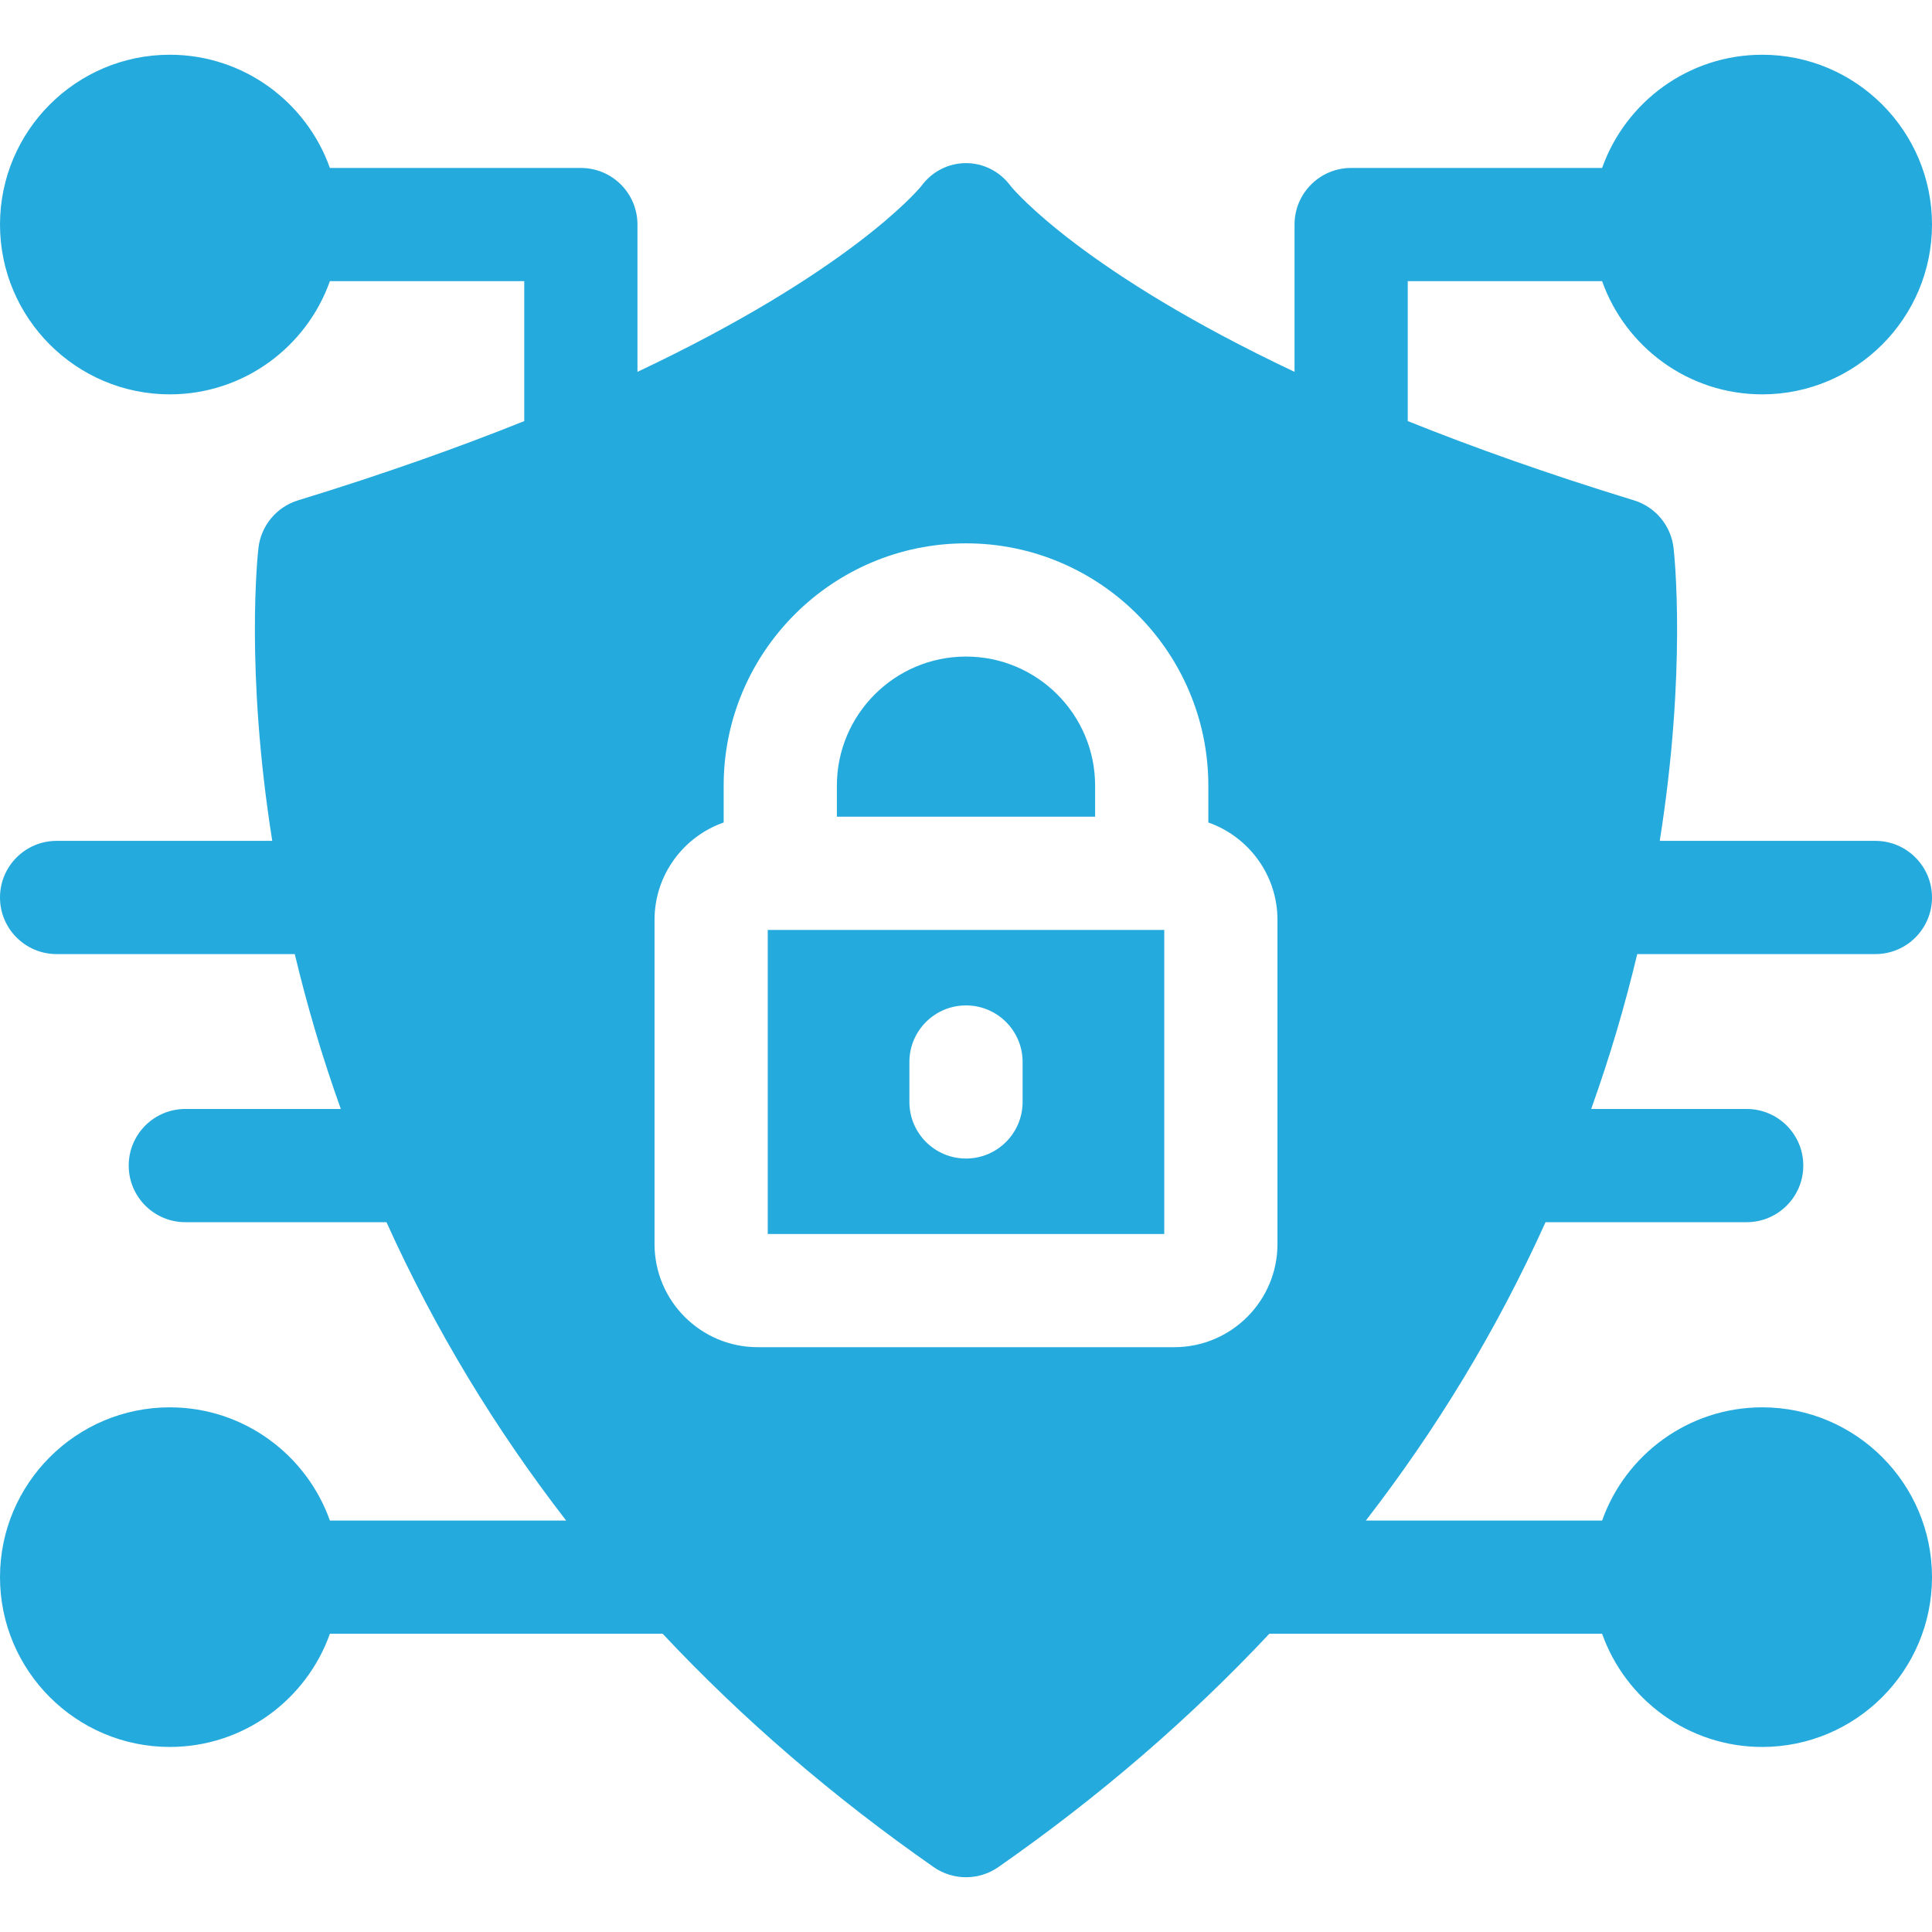
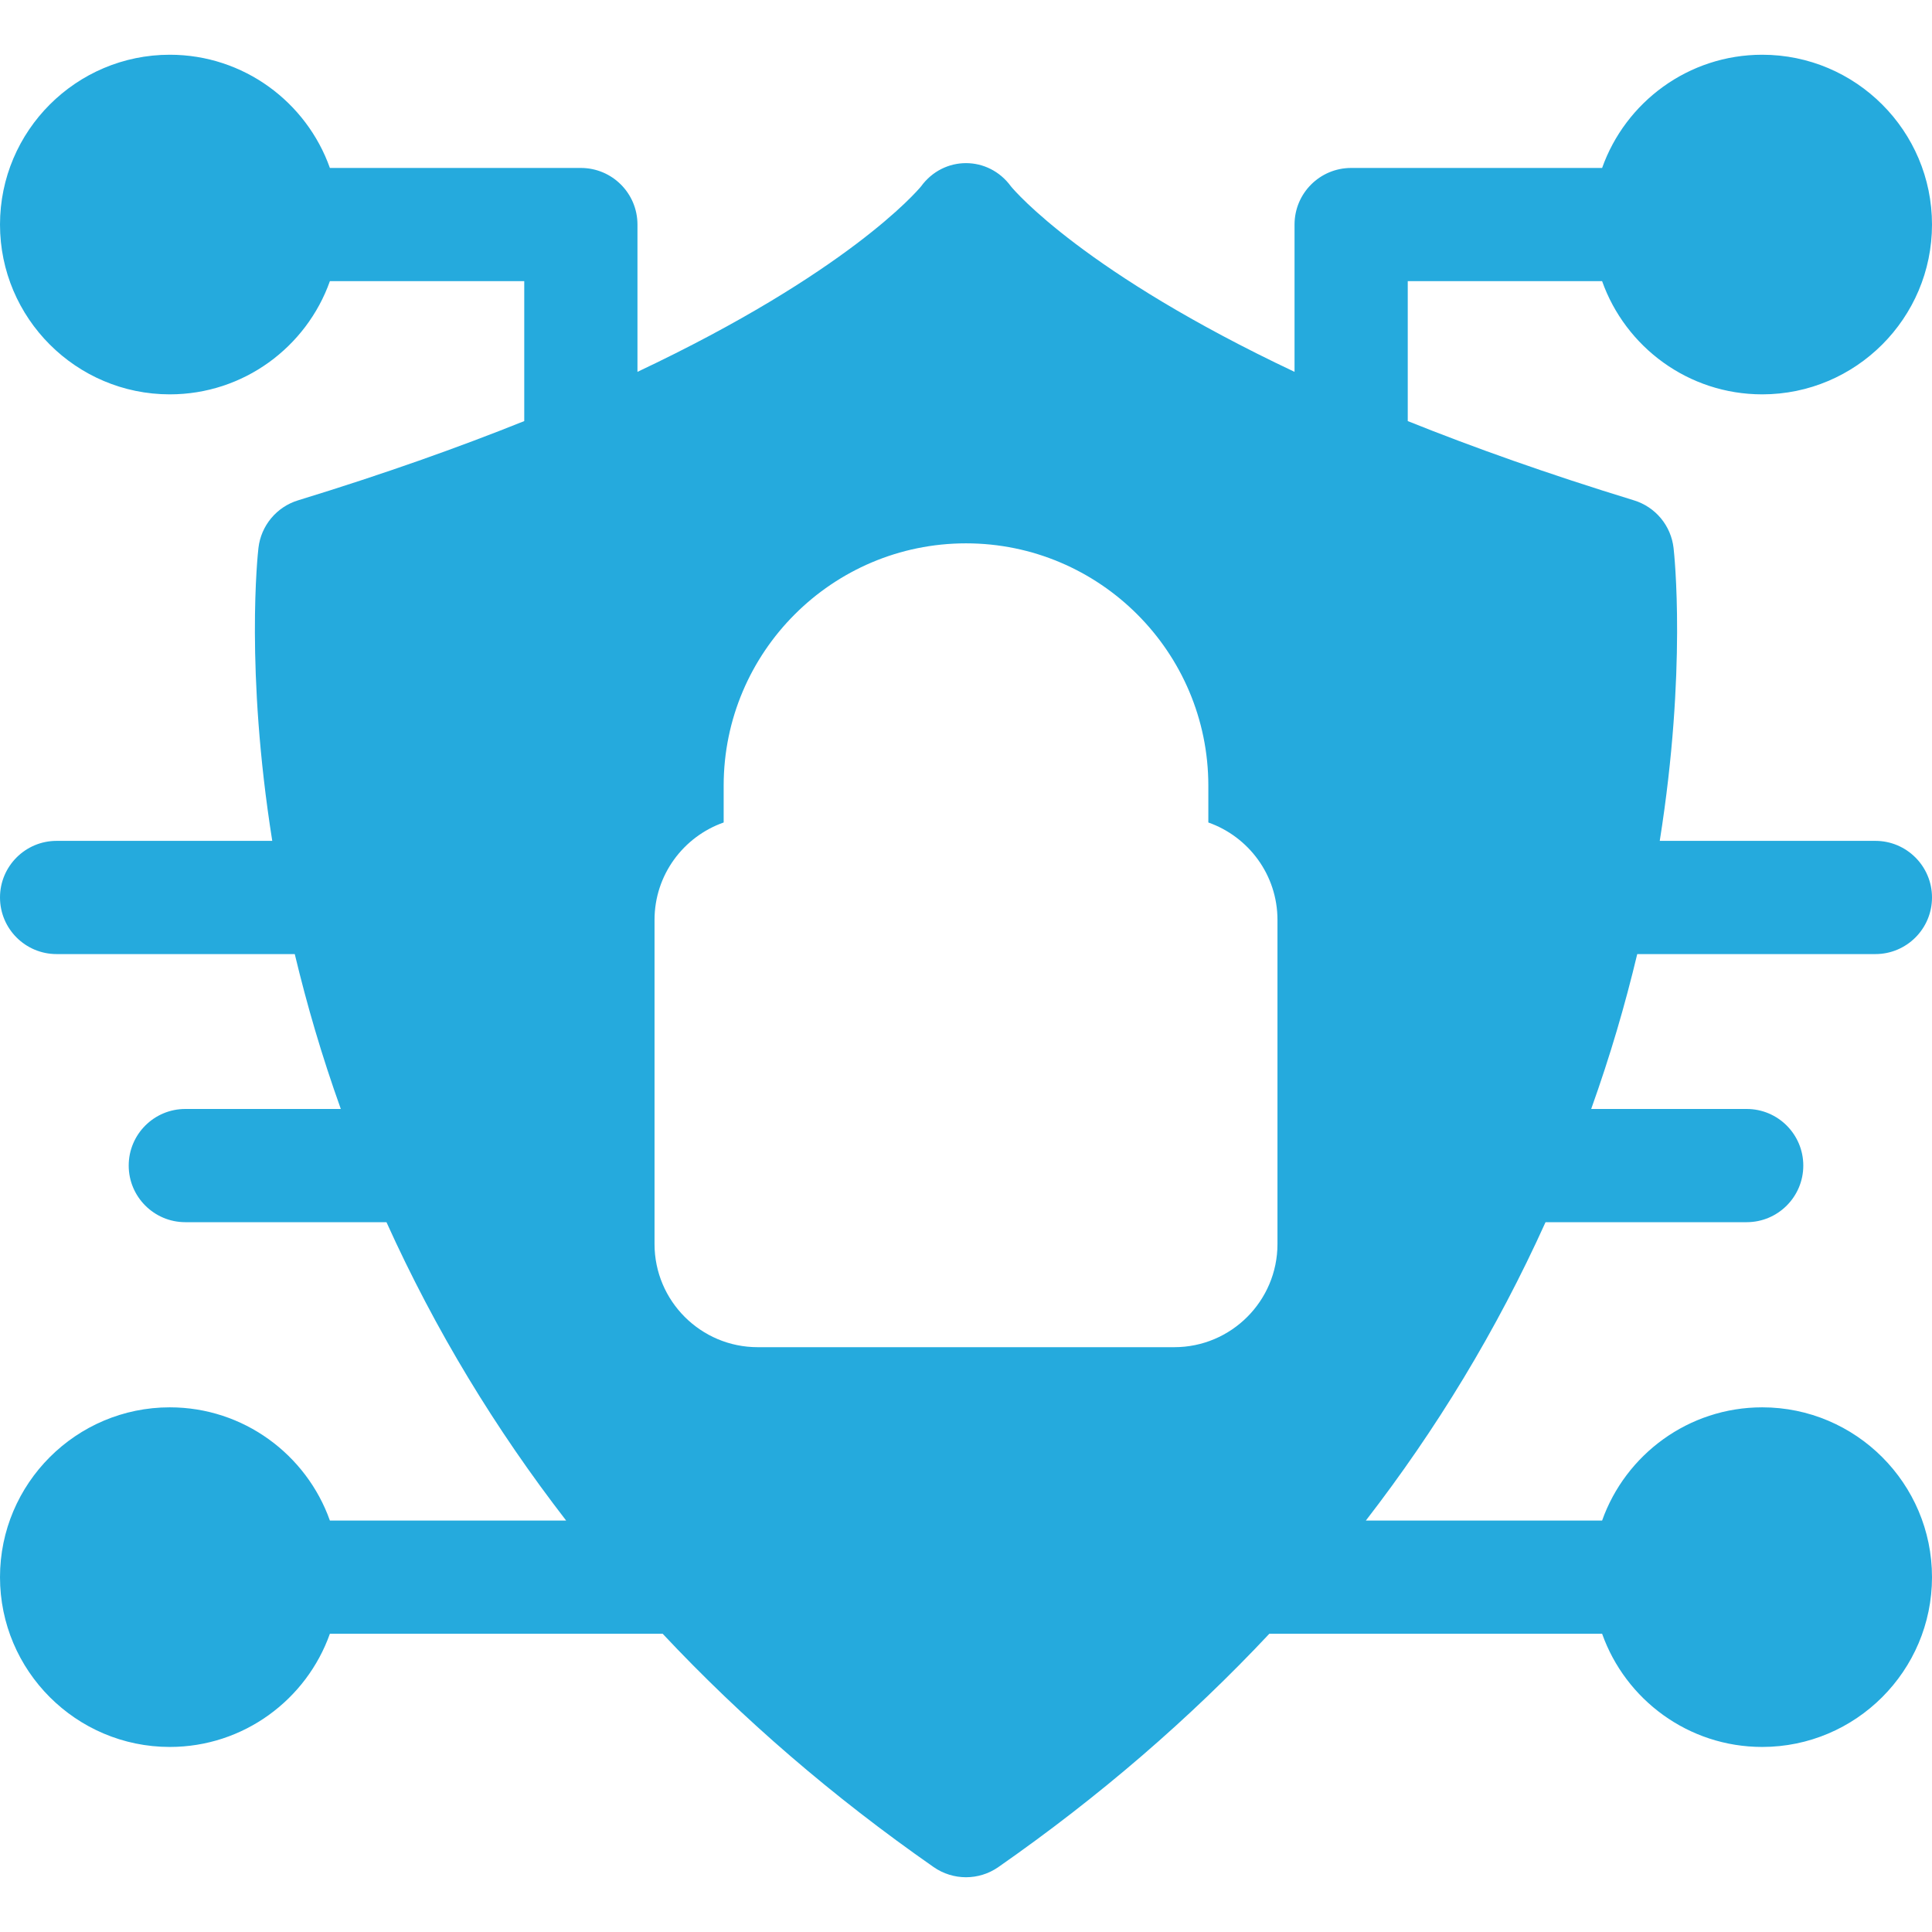
<svg xmlns="http://www.w3.org/2000/svg" width="60" height="60" viewBox="0 0 60 60" fill="none">
  <path d="M50.846 29.63H58.242C59.212 29.63 60 28.843 60 27.872C60 26.902 59.212 26.114 58.242 26.114H51.545C52.388 20.803 51.996 17.211 51.974 17.018C51.935 16.678 51.798 16.357 51.579 16.094C51.36 15.831 51.069 15.638 50.742 15.538C48.072 14.72 45.744 13.89 43.719 13.077V8.732H49.755C50.481 10.778 52.435 12.247 54.727 12.247C57.634 12.247 60 9.881 60 6.974C60 4.065 57.634 1.7 54.727 1.7C52.435 1.7 50.481 3.17 49.755 5.216H41.961C40.99 5.216 40.203 6.002 40.203 6.974V11.548C33.688 8.472 31.528 5.948 31.398 5.791C30.696 4.825 29.305 4.824 28.602 5.791C28.472 5.948 26.312 8.472 19.797 11.548V6.974C19.797 6.002 19.01 5.216 18.039 5.216H10.245C9.519 3.17 7.564 1.7 5.273 1.7C2.366 1.7 0 4.065 0 6.974C0 9.881 2.366 12.247 5.273 12.247C7.564 12.247 9.519 10.778 10.245 8.732H16.281V13.077C14.256 13.89 11.928 14.72 9.258 15.538C8.59 15.742 8.106 16.323 8.026 17.018C8.004 17.211 7.612 20.803 8.455 26.114H1.758C0.787 26.114 0 26.902 0 27.872C0 28.843 0.787 29.63 1.758 29.63H9.154C9.538 31.229 9.986 32.766 10.584 34.44H5.755C4.785 34.44 3.997 35.227 3.997 36.198C3.997 37.168 4.785 37.956 5.755 37.956H12.002C13.528 41.329 15.384 44.377 17.582 47.222H10.245C9.519 45.176 7.564 43.706 5.273 43.706C2.366 43.706 0 46.072 0 48.98C0 51.887 2.366 54.253 5.273 54.253C7.564 54.253 9.519 52.784 10.245 50.737H20.579C23.055 53.378 25.867 55.802 28.994 57.983C29.599 58.405 30.401 58.405 31.006 57.983C34.133 55.802 36.944 53.378 39.421 50.737H49.755C50.481 52.784 52.435 54.253 54.727 54.253C57.634 54.253 60 51.887 60 48.98C60 46.072 57.634 43.706 54.727 43.706C52.435 43.706 50.481 45.176 49.755 47.222H42.418C44.611 44.384 46.469 41.337 47.998 37.956H54.245C55.215 37.956 56.003 37.168 56.003 36.198C56.003 35.227 55.215 34.44 54.245 34.44H49.416C50.013 32.768 50.462 31.231 50.846 29.63ZM39.673 38.634C39.673 40.402 38.236 41.838 36.469 41.838H23.531C21.764 41.838 20.327 40.402 20.327 38.634V28.568C20.327 27.171 21.225 25.982 22.474 25.543V24.4C22.474 20.25 25.85 16.874 30 16.874C34.15 16.874 37.526 20.25 37.526 24.4V25.543C38.775 25.982 39.673 27.171 39.673 28.568V38.634Z" fill="#25AADD" />
-   <path d="M23.843 28.88V38.323H36.157V28.88H23.843ZM31.758 34.221C31.758 35.193 30.97 35.979 30 35.979C29.03 35.979 28.242 35.193 28.242 34.221V32.981C28.242 32.01 29.03 31.224 30 31.224C30.97 31.224 31.758 32.01 31.758 32.981V34.221ZM34.01 24.4V25.364H25.99V24.4C25.99 22.188 27.789 20.39 30 20.39C32.211 20.39 34.01 22.188 34.01 24.4Z" fill="#25AADD" />
</svg>